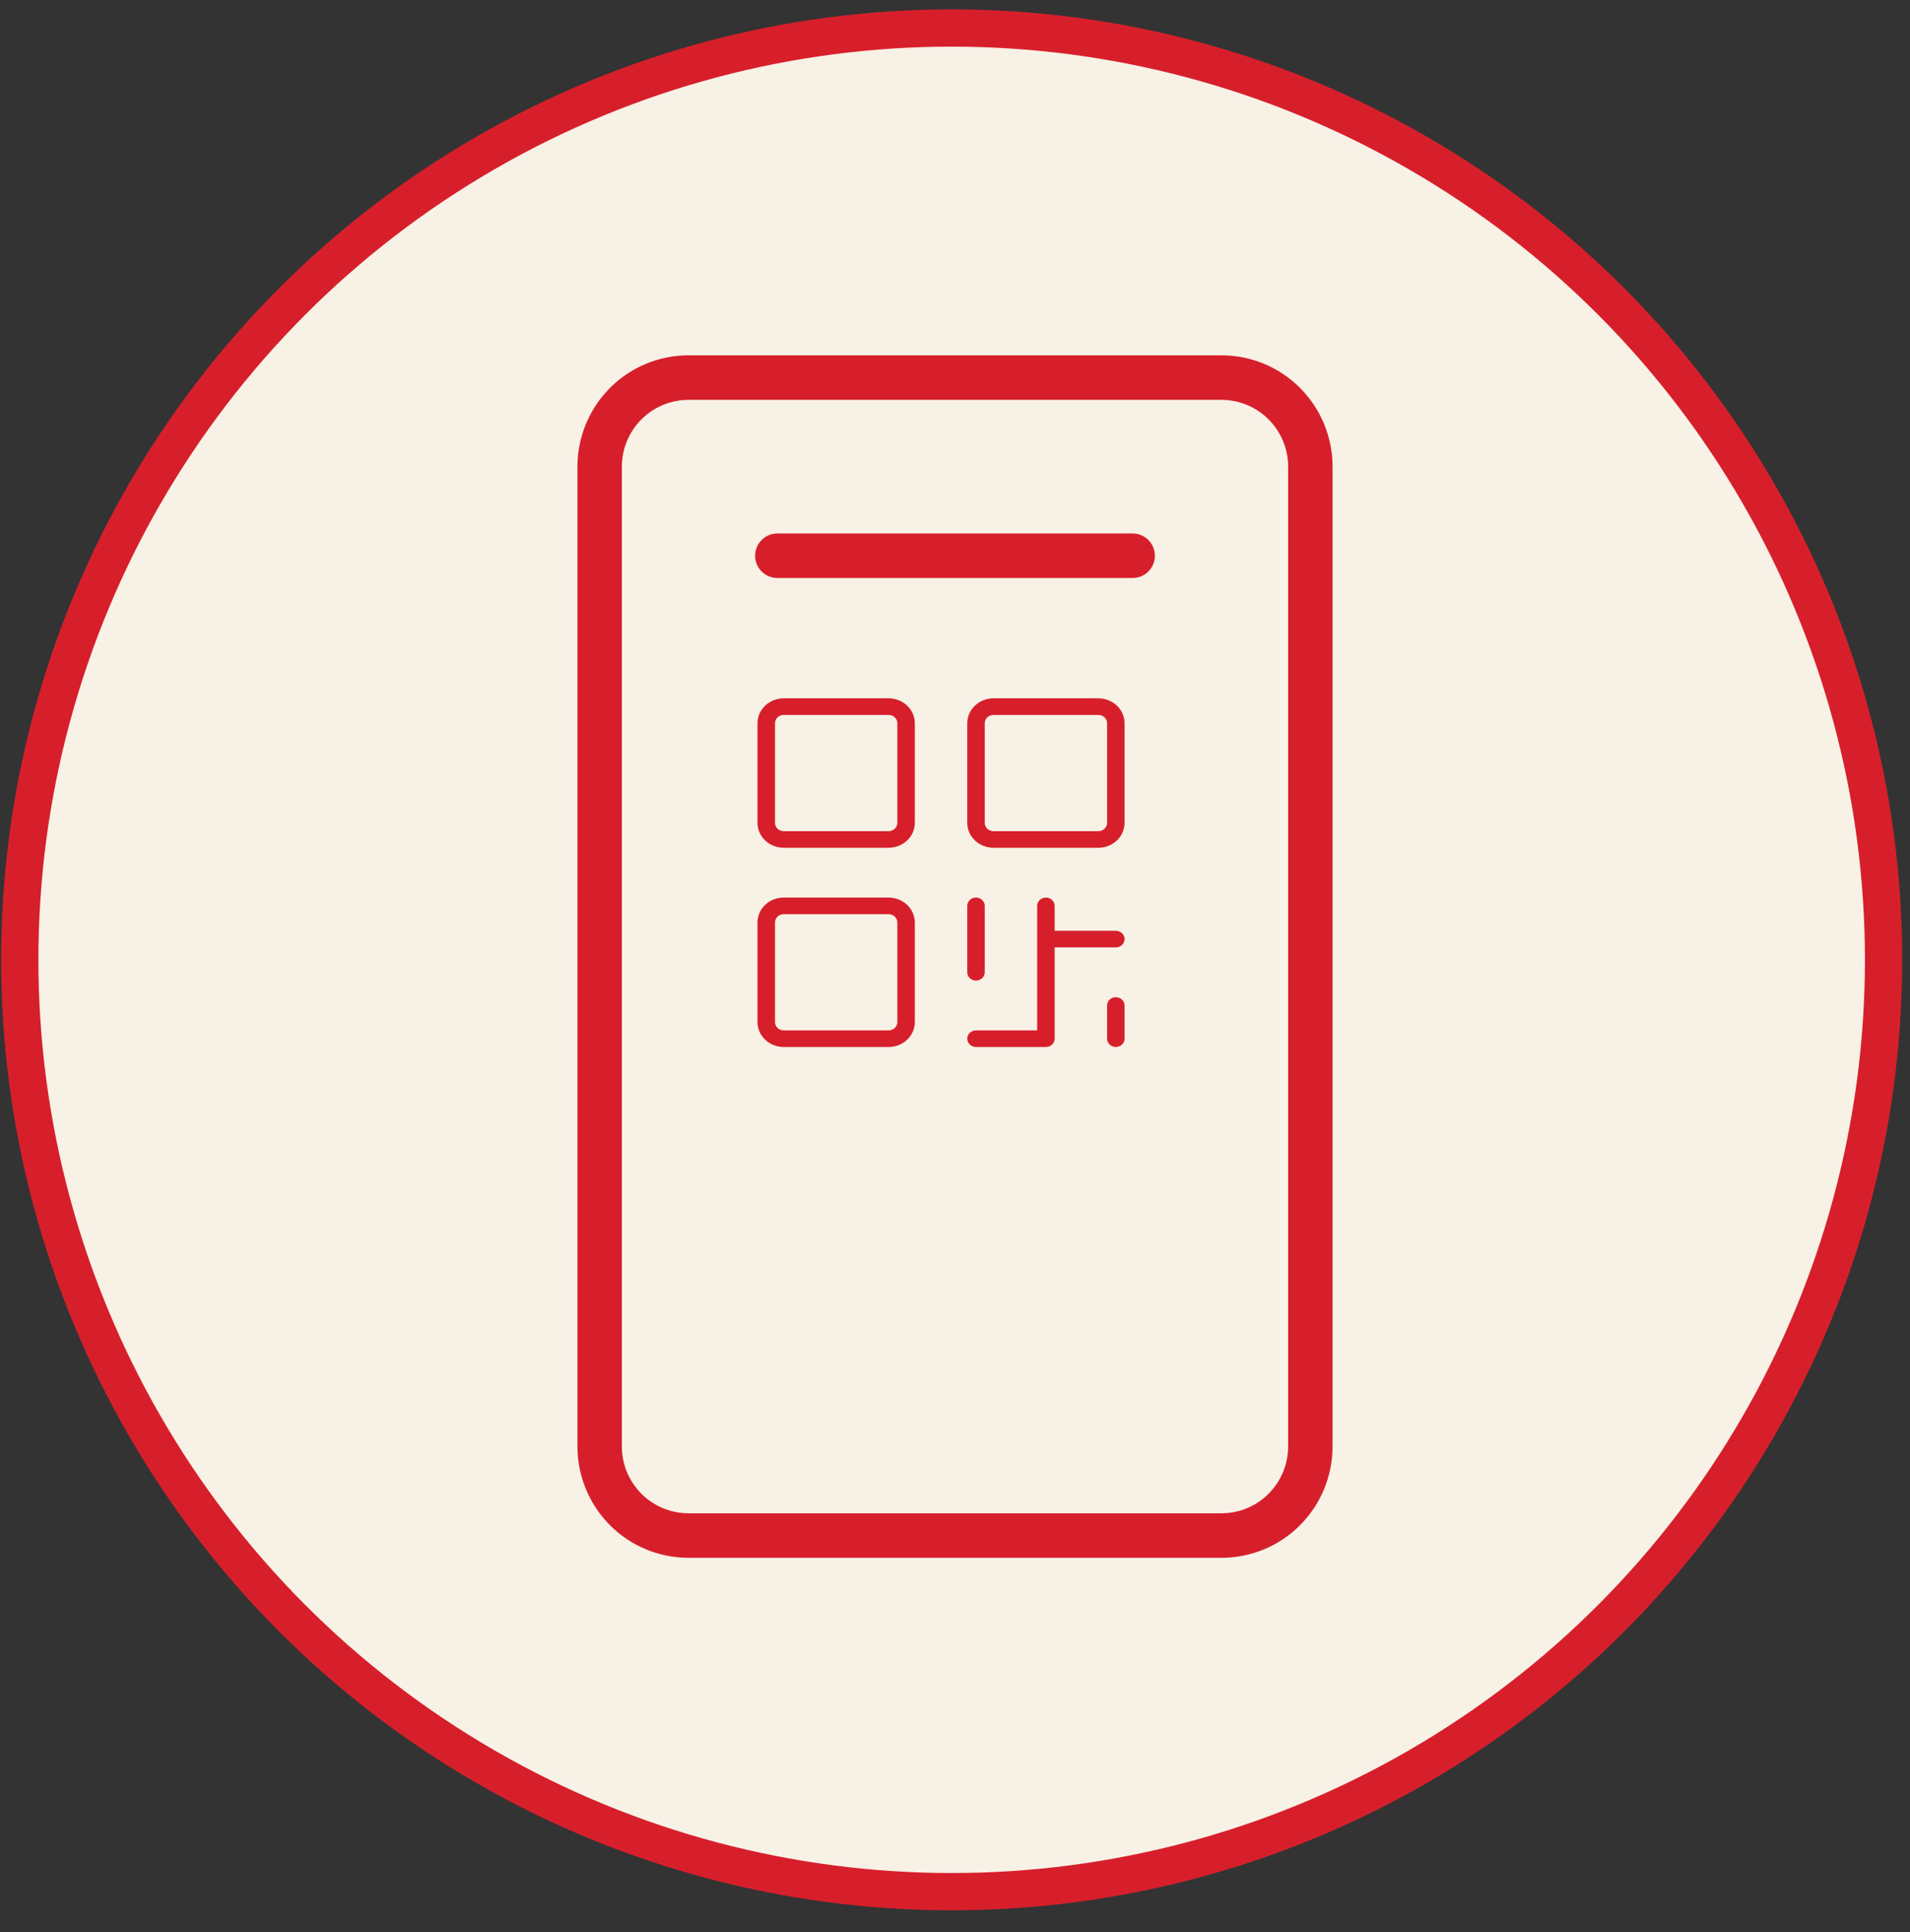
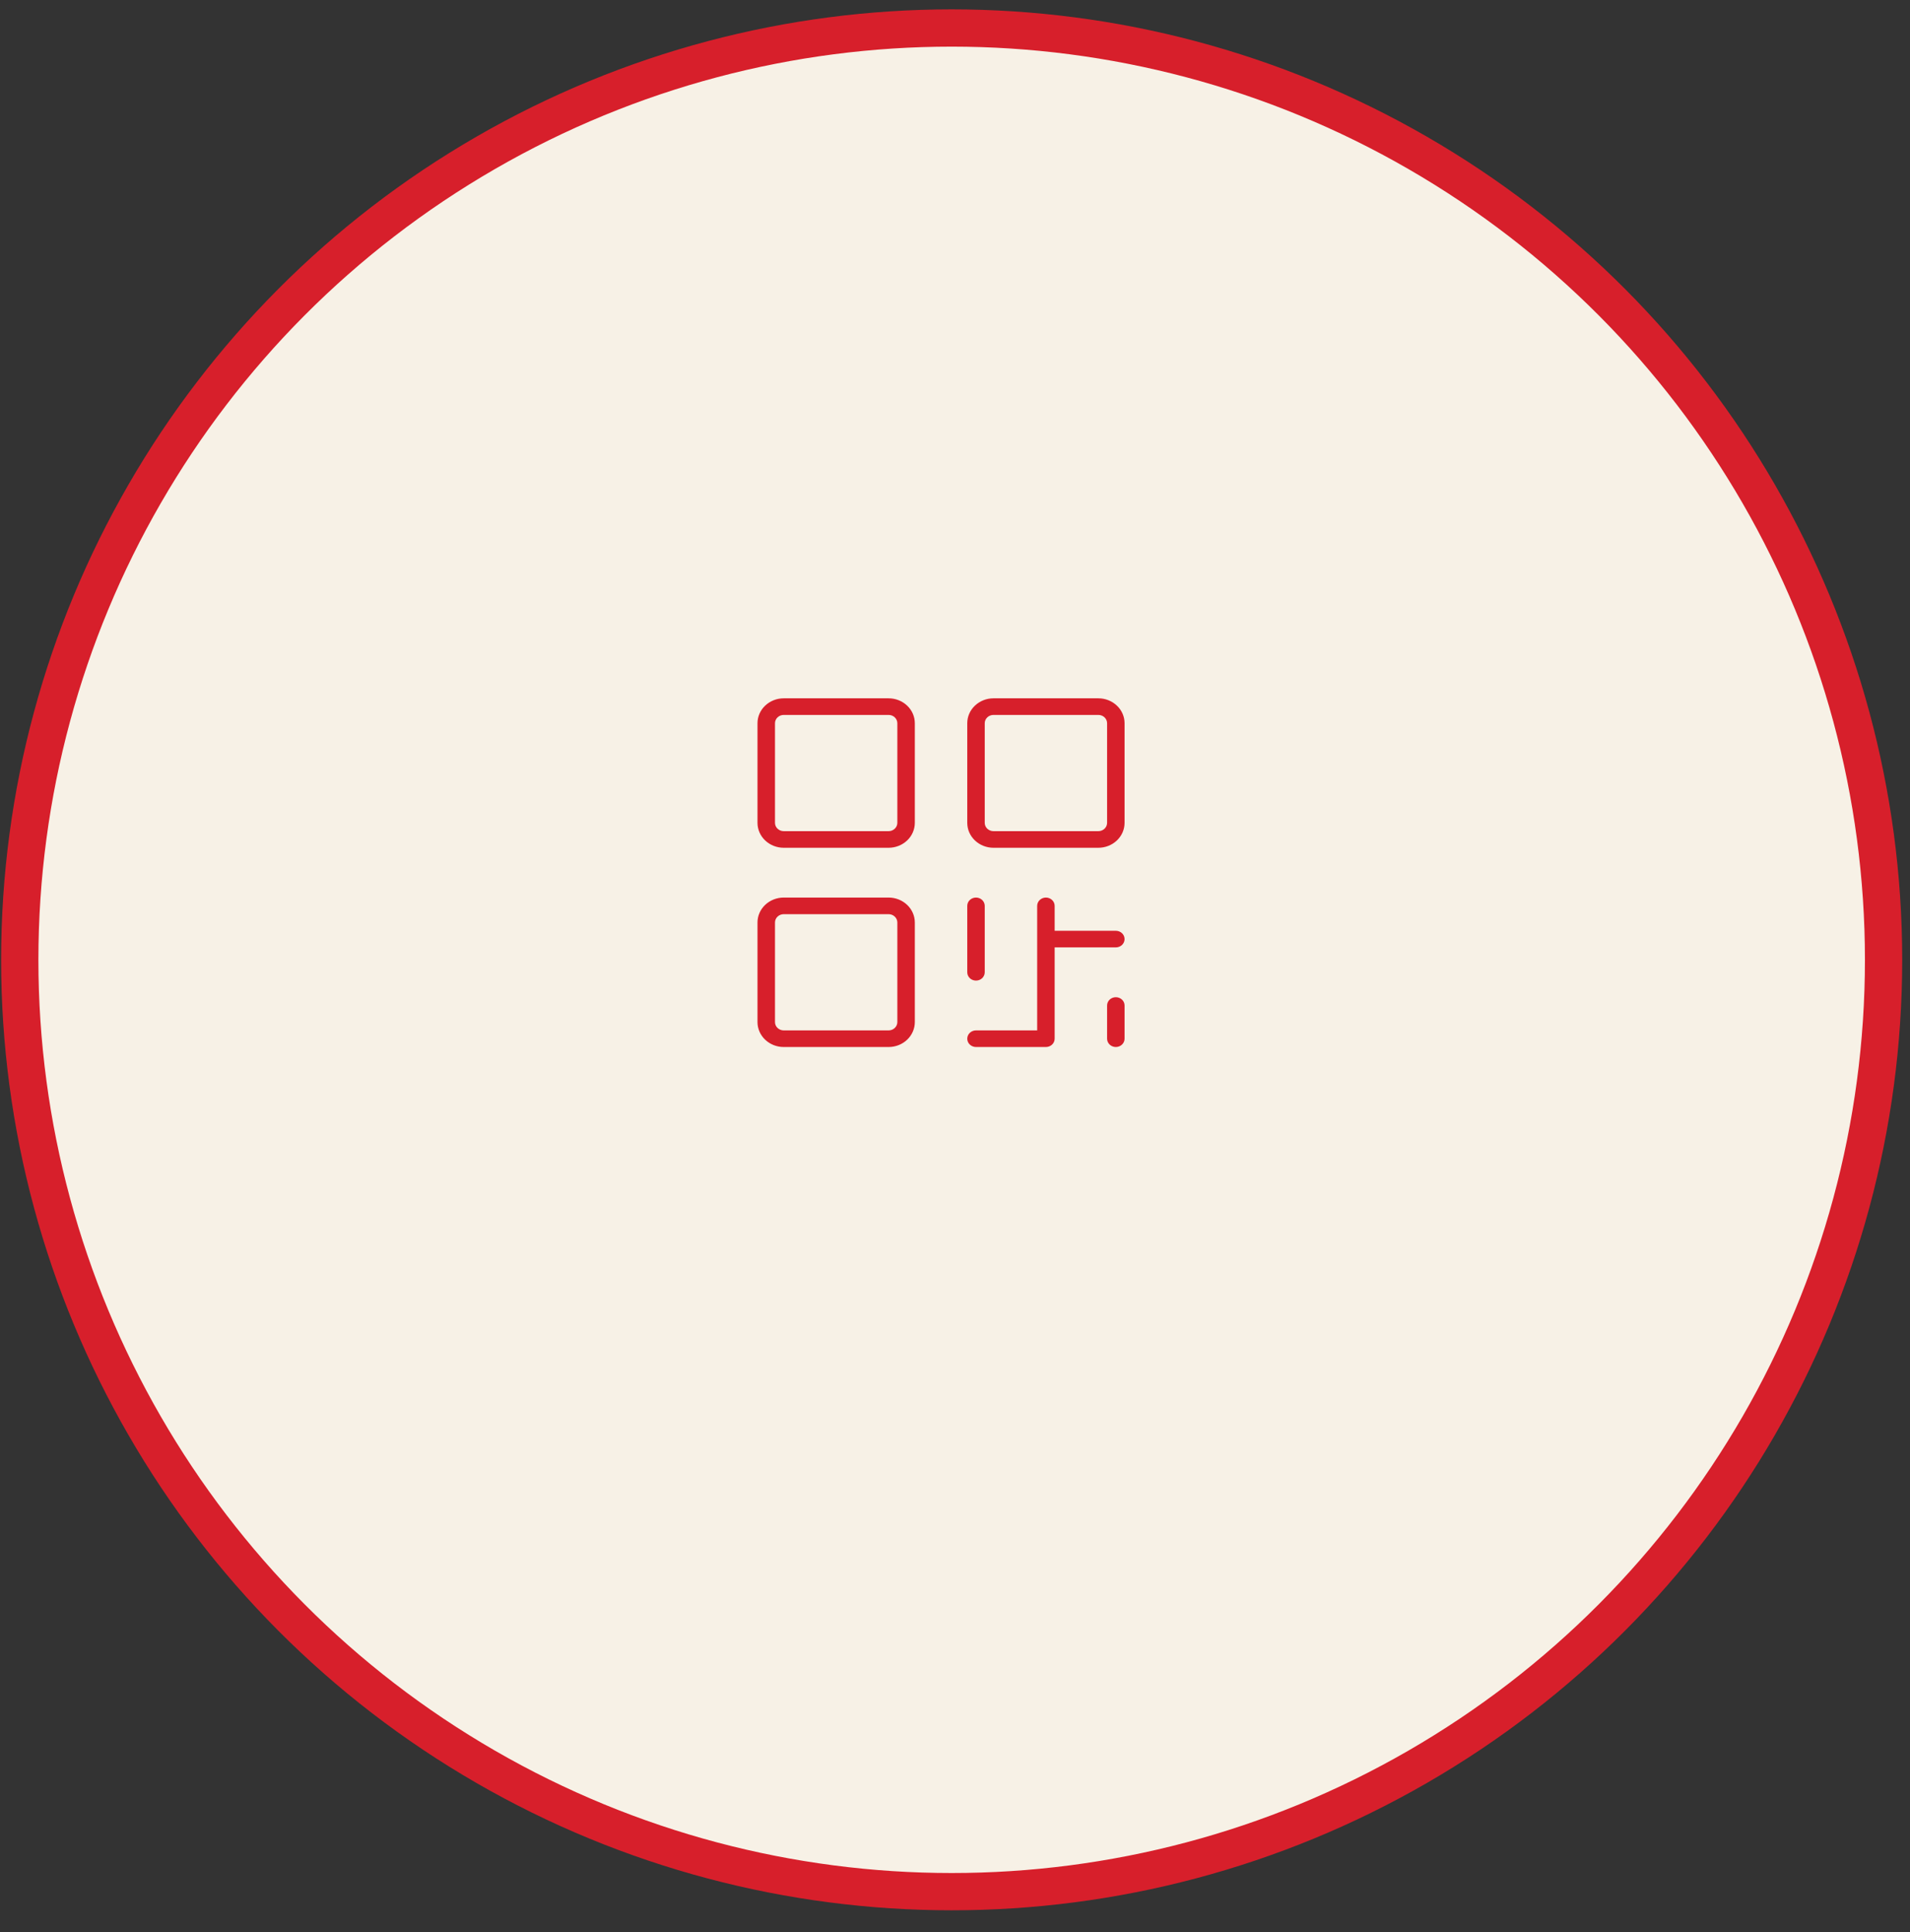
<svg xmlns="http://www.w3.org/2000/svg" width="86" height="87" viewBox="0 0 86 87" fill="none">
  <rect x="0" y="0" width="86" height="87" fill="#333333" stroke="none" />
  <circle cx="42.85" cy="43.221" r="41.96" fill="#F7F1E6" stroke="#D71F2B" stroke-width="1.678" />
-   <path d="M55 16H31C29.674 16 28.402 16.528 27.465 17.468C26.527 18.409 26 19.684 26 21.014V65.134C26 66.464 26.527 67.739 27.465 68.68C28.402 69.62 29.674 70.148 31 70.148H55C56.326 70.148 57.598 69.62 58.535 68.68C59.473 67.739 60 66.464 60 65.134V21.014C60 19.684 59.473 18.409 58.535 17.468C57.598 16.528 56.326 16 55 16ZM58 65.134C58 65.932 57.684 66.697 57.121 67.262C56.559 67.826 55.796 68.143 55 68.143H31C30.204 68.143 29.441 67.826 28.879 67.262C28.316 66.697 28 65.932 28 65.134V21.014C28 20.216 28.316 19.451 28.879 18.887C29.441 18.322 30.204 18.006 31 18.006H55C55.796 18.006 56.559 18.322 57.121 18.887C57.684 19.451 58 20.216 58 21.014V65.134ZM52 25.025C52 25.291 51.895 25.546 51.707 25.734C51.52 25.922 51.265 26.027 51 26.027H35C34.735 26.027 34.48 25.922 34.293 25.734C34.105 25.546 34 25.291 34 25.025C34 24.759 34.105 24.504 34.293 24.316C34.48 24.128 34.735 24.022 35 24.022H51C51.265 24.022 51.52 24.128 51.707 24.316C51.895 24.504 52 24.759 52 25.025Z" fill="#D71F2B" />
  <path d="M40.01 31.445H35.288C34.975 31.445 34.675 31.564 34.453 31.774C34.232 31.984 34.107 32.269 34.107 32.567V37.053C34.107 37.35 34.232 37.636 34.453 37.846C34.675 38.056 34.975 38.175 35.288 38.175H40.01C40.323 38.175 40.624 38.056 40.845 37.846C41.066 37.636 41.191 37.35 41.191 37.053V32.567C41.191 32.269 41.066 31.984 40.845 31.774C40.624 31.564 40.323 31.445 40.01 31.445ZM40.404 37.053C40.404 37.152 40.362 37.247 40.288 37.317C40.215 37.387 40.115 37.427 40.01 37.427H35.288C35.184 37.427 35.084 37.387 35.01 37.317C34.936 37.247 34.895 37.152 34.895 37.053V32.567C34.895 32.468 34.936 32.373 35.01 32.303C35.084 32.232 35.184 32.193 35.288 32.193H40.01C40.115 32.193 40.215 32.232 40.288 32.303C40.362 32.373 40.404 32.468 40.404 32.567V37.053ZM40.01 40.417H35.288C34.975 40.417 34.675 40.536 34.453 40.746C34.232 40.956 34.107 41.242 34.107 41.539V46.025C34.107 46.323 34.232 46.608 34.453 46.818C34.675 47.029 34.975 47.147 35.288 47.147H40.01C40.323 47.147 40.624 47.029 40.845 46.818C41.066 46.608 41.191 46.323 41.191 46.025V41.539C41.191 41.242 41.066 40.956 40.845 40.746C40.624 40.536 40.323 40.417 40.01 40.417ZM40.404 46.025C40.404 46.124 40.362 46.219 40.288 46.289C40.215 46.36 40.115 46.399 40.01 46.399H35.288C35.184 46.399 35.084 46.36 35.01 46.289C34.936 46.219 34.895 46.124 34.895 46.025V41.539C34.895 41.44 34.936 41.345 35.01 41.275C35.084 41.205 35.184 41.165 35.288 41.165H40.01C40.115 41.165 40.215 41.205 40.288 41.275C40.362 41.345 40.404 41.44 40.404 41.539V46.025ZM49.455 31.445H44.732C44.419 31.445 44.119 31.564 43.898 31.774C43.676 31.984 43.552 32.269 43.552 32.567V37.053C43.552 37.35 43.676 37.636 43.898 37.846C44.119 38.056 44.419 38.175 44.732 38.175H49.455C49.768 38.175 50.068 38.056 50.289 37.846C50.511 37.636 50.635 37.35 50.635 37.053V32.567C50.635 32.269 50.511 31.984 50.289 31.774C50.068 31.564 49.768 31.445 49.455 31.445ZM49.848 37.053C49.848 37.152 49.807 37.247 49.733 37.317C49.659 37.387 49.559 37.427 49.455 37.427H44.732C44.628 37.427 44.528 37.387 44.454 37.317C44.38 37.247 44.339 37.152 44.339 37.053V32.567C44.339 32.468 44.38 32.373 44.454 32.303C44.528 32.232 44.628 32.193 44.732 32.193H49.455C49.559 32.193 49.659 32.232 49.733 32.303C49.807 32.373 49.848 32.468 49.848 32.567V37.053ZM43.552 43.782V40.791C43.552 40.692 43.593 40.597 43.667 40.527C43.741 40.457 43.841 40.417 43.945 40.417C44.05 40.417 44.15 40.457 44.224 40.527C44.297 40.597 44.339 40.692 44.339 40.791V43.782C44.339 43.881 44.297 43.976 44.224 44.047C44.15 44.117 44.05 44.156 43.945 44.156C43.841 44.156 43.741 44.117 43.667 44.047C43.593 43.976 43.552 43.881 43.552 43.782ZM50.635 42.287C50.635 42.386 50.594 42.481 50.52 42.551C50.446 42.621 50.346 42.661 50.242 42.661H47.487V46.773C47.487 46.872 47.446 46.967 47.372 47.037C47.298 47.107 47.198 47.147 47.093 47.147H43.945C43.841 47.147 43.741 47.107 43.667 47.037C43.593 46.967 43.552 46.872 43.552 46.773C43.552 46.674 43.593 46.579 43.667 46.508C43.741 46.438 43.841 46.399 43.945 46.399H46.7V40.791C46.7 40.692 46.742 40.597 46.815 40.527C46.889 40.457 46.989 40.417 47.093 40.417C47.198 40.417 47.298 40.457 47.372 40.527C47.446 40.597 47.487 40.692 47.487 40.791V41.913H50.242C50.346 41.913 50.446 41.952 50.52 42.022C50.594 42.093 50.635 42.188 50.635 42.287ZM50.635 45.278V46.773C50.635 46.872 50.594 46.967 50.52 47.037C50.446 47.107 50.346 47.147 50.242 47.147C50.137 47.147 50.037 47.107 49.963 47.037C49.89 46.967 49.848 46.872 49.848 46.773V45.278C49.848 45.178 49.89 45.083 49.963 45.013C50.037 44.943 50.137 44.904 50.242 44.904C50.346 44.904 50.446 44.943 50.52 45.013C50.594 45.083 50.635 45.178 50.635 45.278Z" fill="#D71F2B" />
</svg>